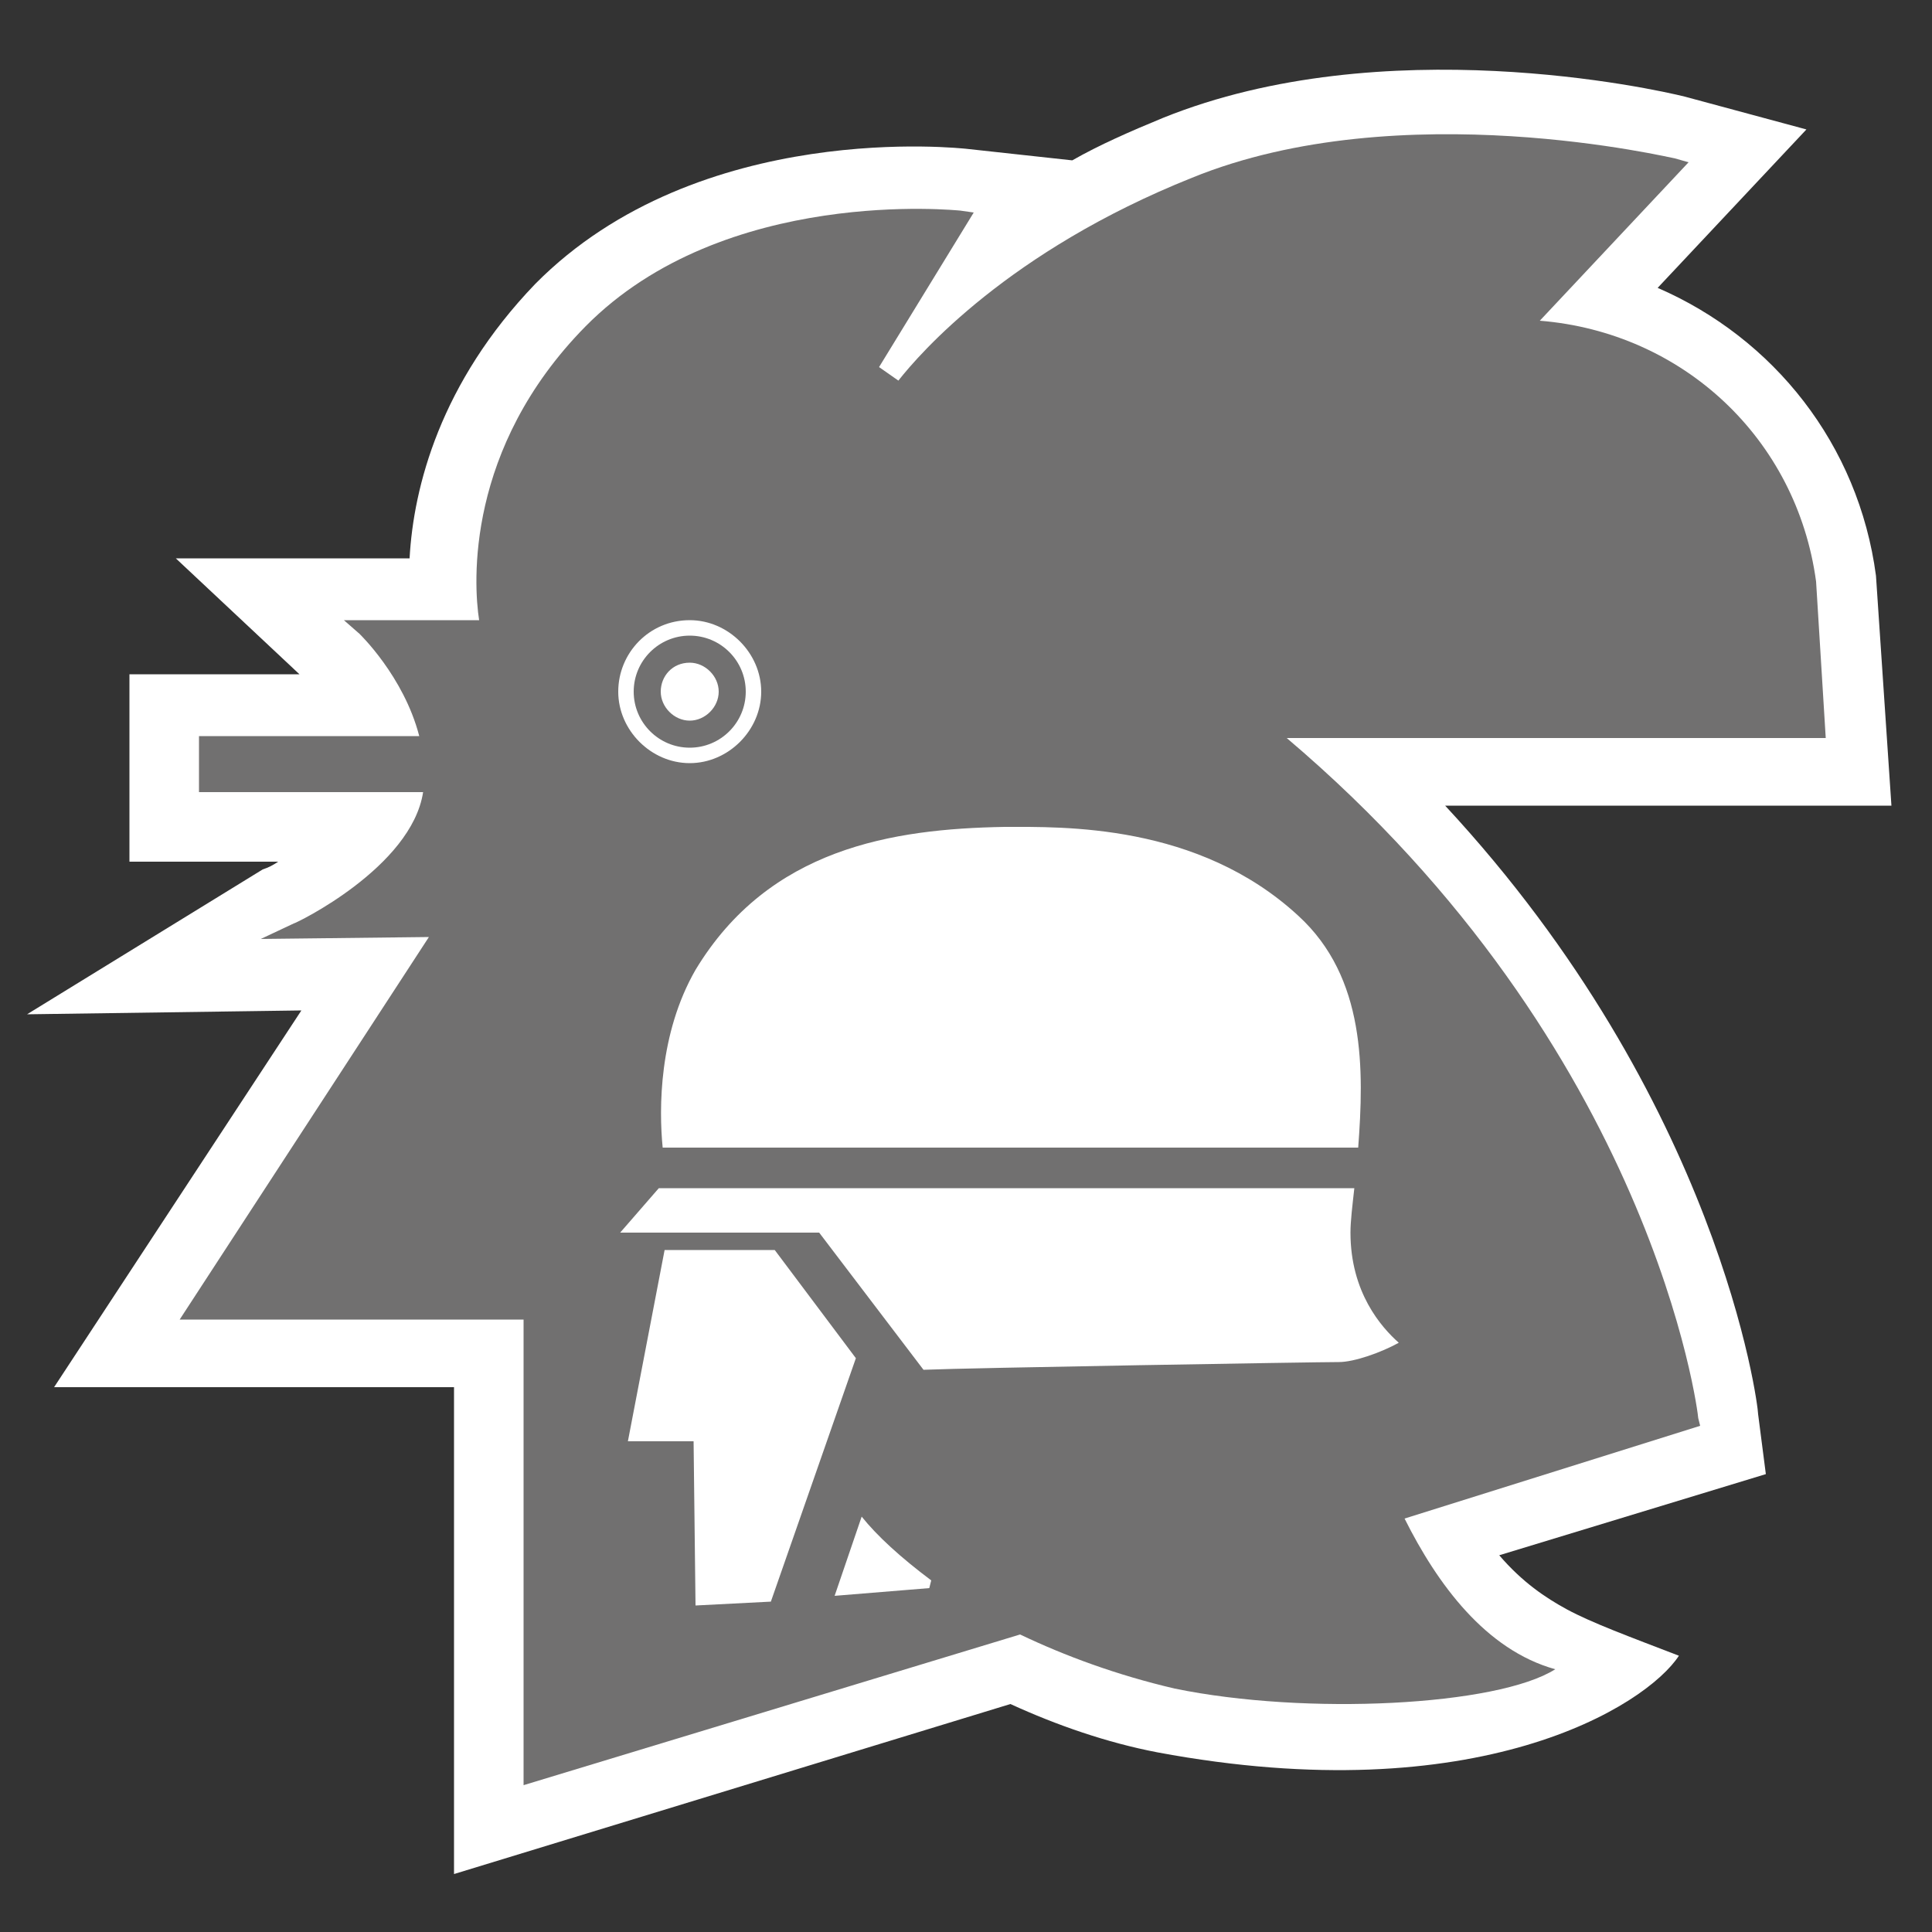
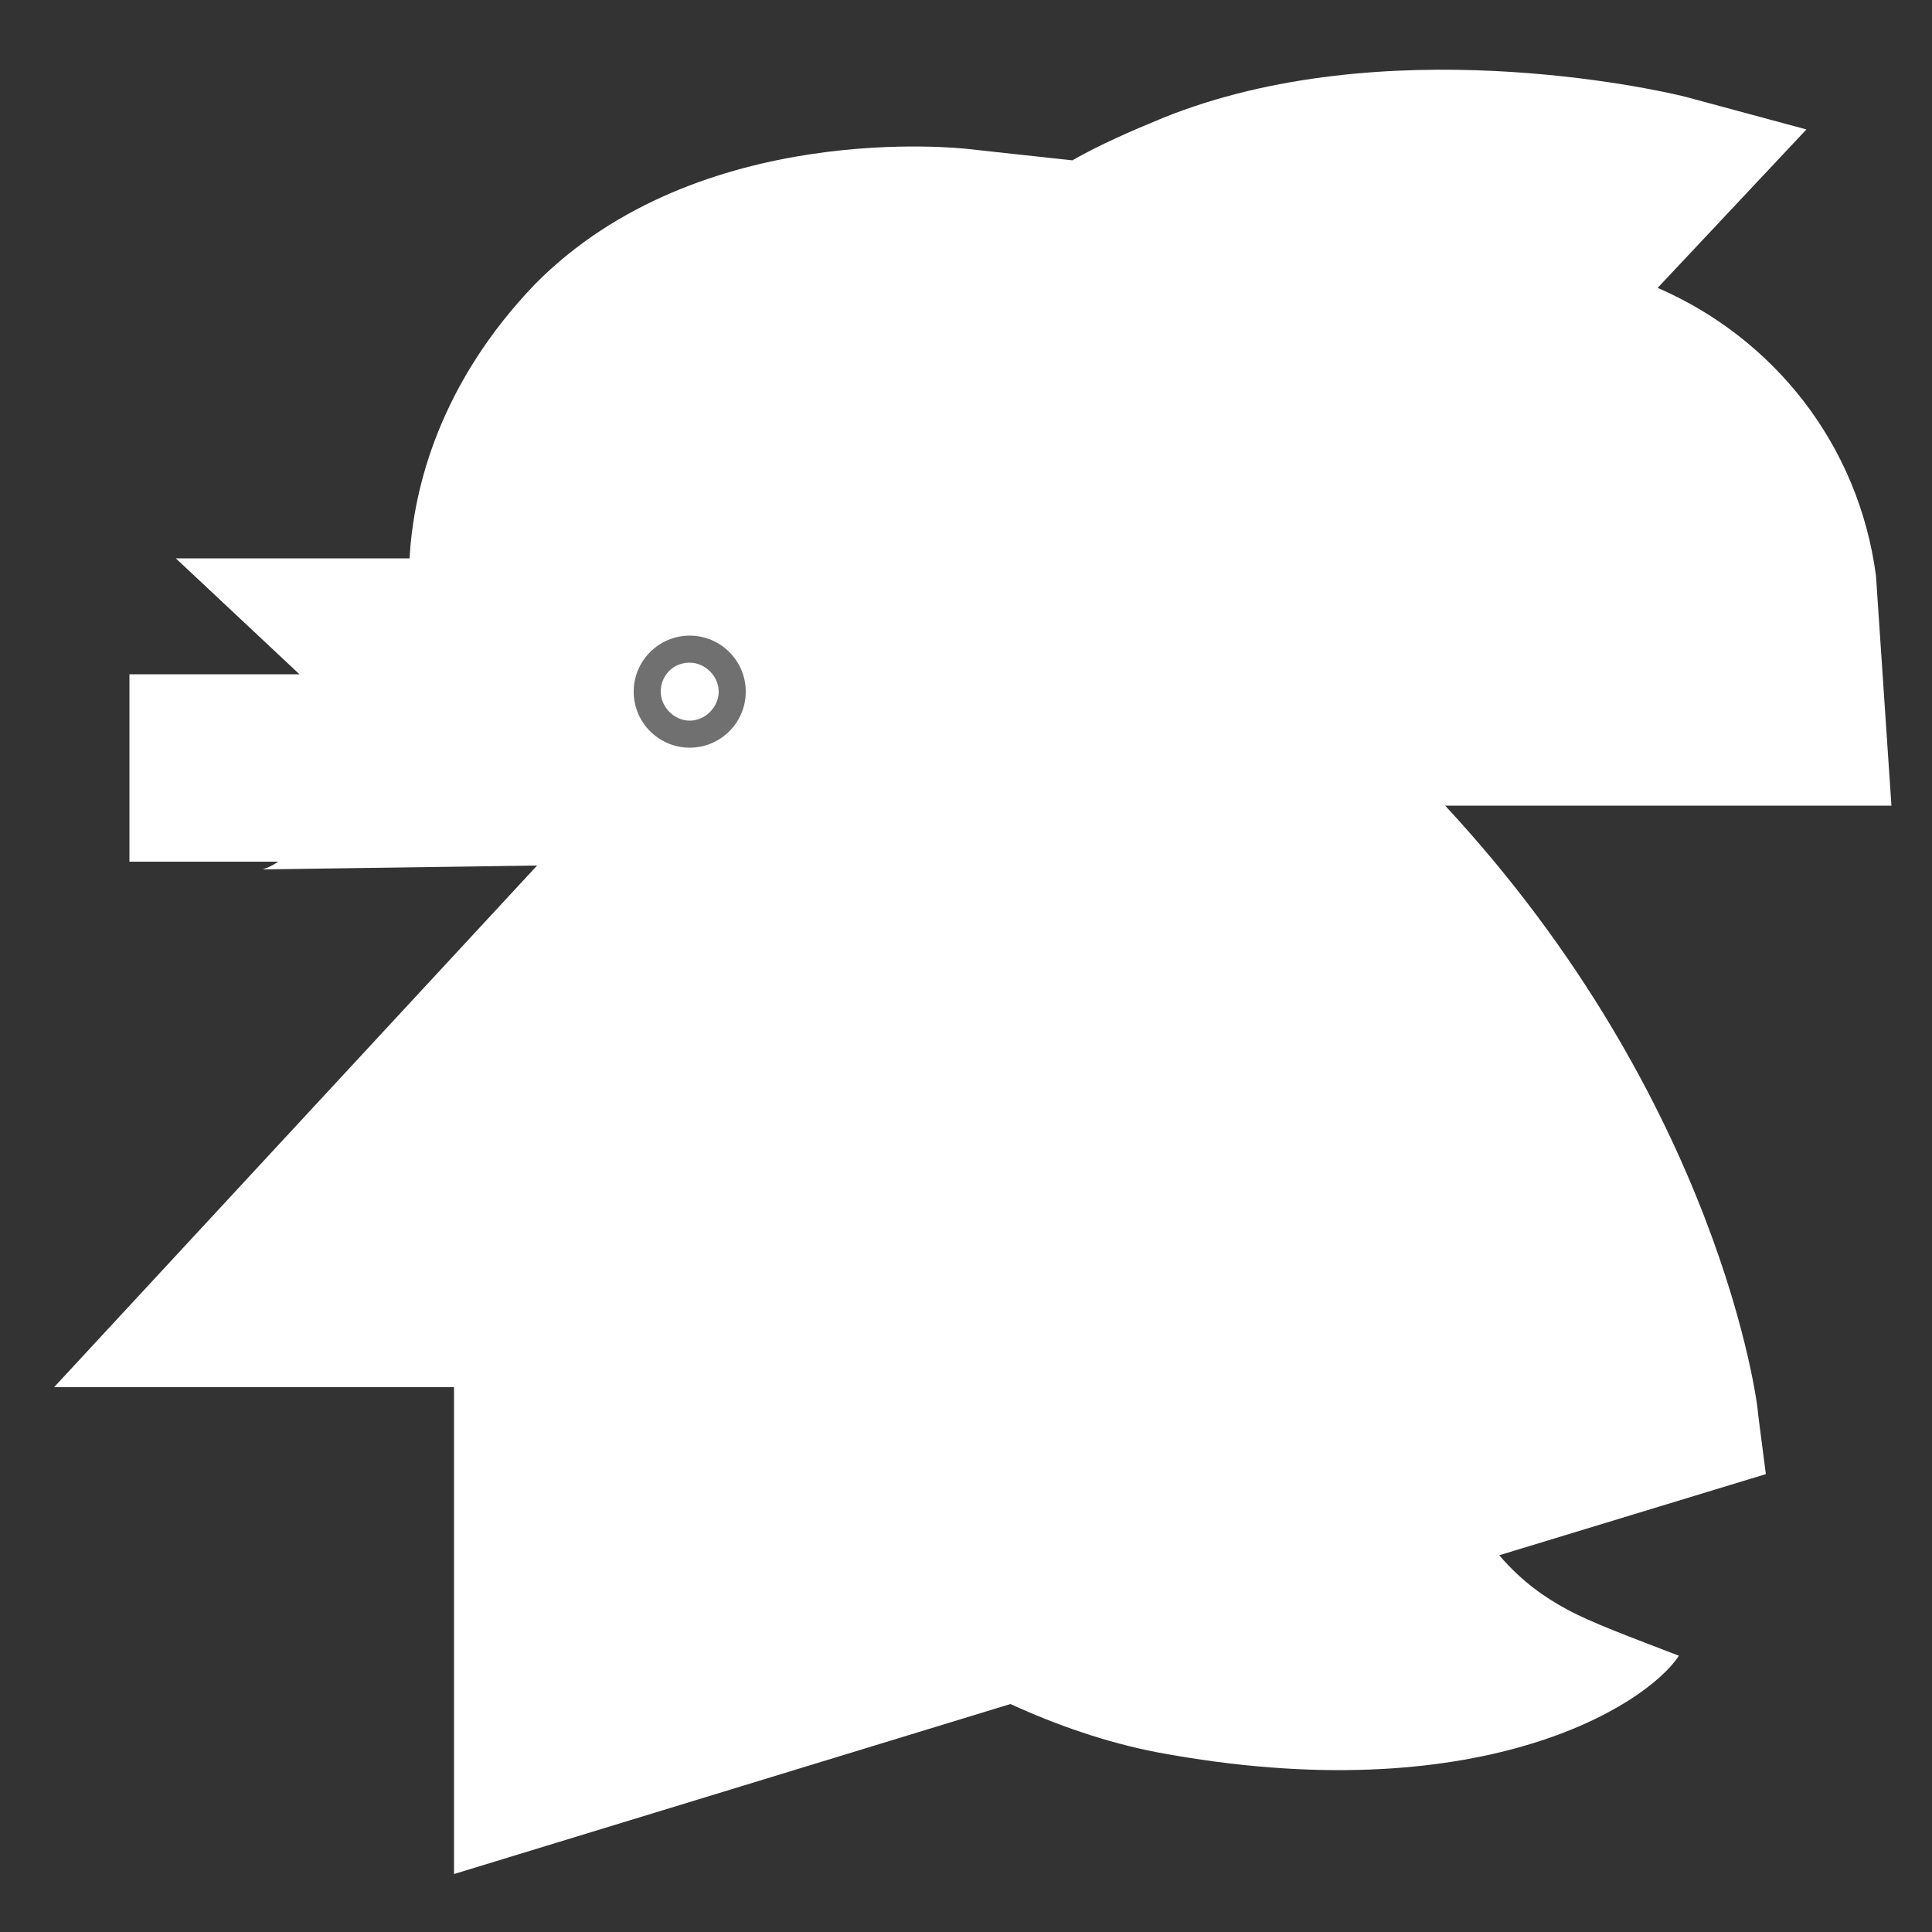
<svg xmlns="http://www.w3.org/2000/svg" version="1.1" id="Ebene_1" x="0px" y="0px" viewBox="0 0 100 100" style="enable-background:new 0 0 100 100;" xml:space="preserve">
  <rect x="0" y="0" width="100" height="100" fill="#333333" stroke="none" />
  <style type="text/css">
	.st0{fill:#FFFFFF;}
	.st1{fill:#717070;}
</style>
-   <path class="st0" d="M91,73.2L91,73.2L91,73.2C91,72.7,89,57,74.8,41.7h23.1l-0.8-11.9c-0.9-6.8-5.3-12.3-11.3-14.9l7.7-8.2L87.2,5  c-1.6-0.4-15.6-3.5-27,1.1c-1.7,0.7-3.3,1.4-4.7,2.2L50,7.7c-0.1,0-13.8-1.6-22.3,7c-4.9,5.1-6.3,10.5-6.5,14.2H9.1l6.4,6H6.7v9.7  h7.7c-0.3,0.2-0.5,0.3-0.8,0.4L1.4,52.5l14.2-0.2L2.8,71.8h20.7V97l28.8-8.8c2.4,1.1,5,2,7.6,2.5c16.6,3.1,25.3-2.4,27-5  c-2.6-1-4.5-1.7-5.8-2.4c-1.1-0.6-2.3-1.4-3.5-2.8l13.8-4.2L91,73.2z" />
+   <path class="st0" d="M91,73.2L91,73.2L91,73.2C91,72.7,89,57,74.8,41.7h23.1l-0.8-11.9c-0.9-6.8-5.3-12.3-11.3-14.9l7.7-8.2L87.2,5  c-1.6-0.4-15.6-3.5-27,1.1c-1.7,0.7-3.3,1.4-4.7,2.2L50,7.7c-0.1,0-13.8-1.6-22.3,7c-4.9,5.1-6.3,10.5-6.5,14.2H9.1l6.4,6H6.7v9.7  h7.7c-0.3,0.2-0.5,0.3-0.8,0.4l14.2-0.2L2.8,71.8h20.7V97l28.8-8.8c2.4,1.1,5,2,7.6,2.5c16.6,3.1,25.3-2.4,27-5  c-2.6-1-4.5-1.7-5.8-2.4c-1.1-0.6-2.3-1.4-3.5-2.8l13.8-4.2L91,73.2z" />
  <g>
    <path class="st1" d="M35.7,38.7c1.6,0,2.9-1.3,2.9-2.9c0-1.6-1.3-2.9-2.9-2.9c-1.6,0-2.9,1.3-2.9,2.9   C32.8,37.4,34.1,38.7,35.7,38.7z M35.7,34.3c0.8,0,1.5,0.7,1.5,1.5s-0.7,1.5-1.5,1.5c-0.8,0-1.5-0.7-1.5-1.5S34.8,34.3,35.7,34.3z" />
-     <path class="st1" d="M87.9,73.4c0-0.2-2.3-19.1-21.3-35.2h27.9L94,30.1c-1-7.4-6.9-12.9-14.3-13.5l7.7-8.2l-0.7-0.2   c-0.1,0-14.2-3.4-25,1c-9.5,3.8-14.1,9.1-15.2,10.5L45.5,19l4.9-8l-0.7-0.1c-0.1,0-12.2-1.3-19.4,6c-6.2,6.3-5.8,13.3-5.5,15.2h-7   l0.8,0.7c0,0,2.3,2.2,3.1,5.3H10.3v2.9h11.6c-0.6,3.9-6.6,6.8-6.7,6.8l-1.7,0.8l8.7-0.1L9.3,68.3h17.8v24.1l25.7-7.8   c2.3,1.1,5,2.1,8,2.8c6.8,1.4,16.7,0.9,19.7-1c-3.6-1-6.1-4.4-7.8-7.8L88,73.8L87.9,73.4z M52,42.8c3,0,10-0.2,15.2,4.6   c3.5,3.2,3.4,8,3.1,12h-36c-0.2-2-0.2-5.9,1.7-9.2C39.8,43.9,46.2,42.9,52,42.8z M35.7,32.1c2,0,3.7,1.7,3.7,3.7   c0,2-1.7,3.7-3.7,3.7c-2,0-3.7-1.7-3.7-3.7C32,33.8,33.6,32.1,35.7,32.1z M36,83.1l-0.1-8.5h-3.4l1.9-9.9h5.7l4.2,5.6l-4.4,12.6   L36,83.1z M48.1,82.2l-4.9,0.4l1.4-4.1c0.8,1,2,2.1,3.6,3.3L48.1,82.2z M69.3,70.5c-1.2,0-19.2,0.3-21.5,0.4l-5.4-7.1H32.1l2-2.3v0   h36c-0.1,0.9-0.2,1.7-0.2,2.3c0,3.1,1.6,4.9,2.5,5.7C71.5,70,70.1,70.5,69.3,70.5z" />
  </g>
</svg>